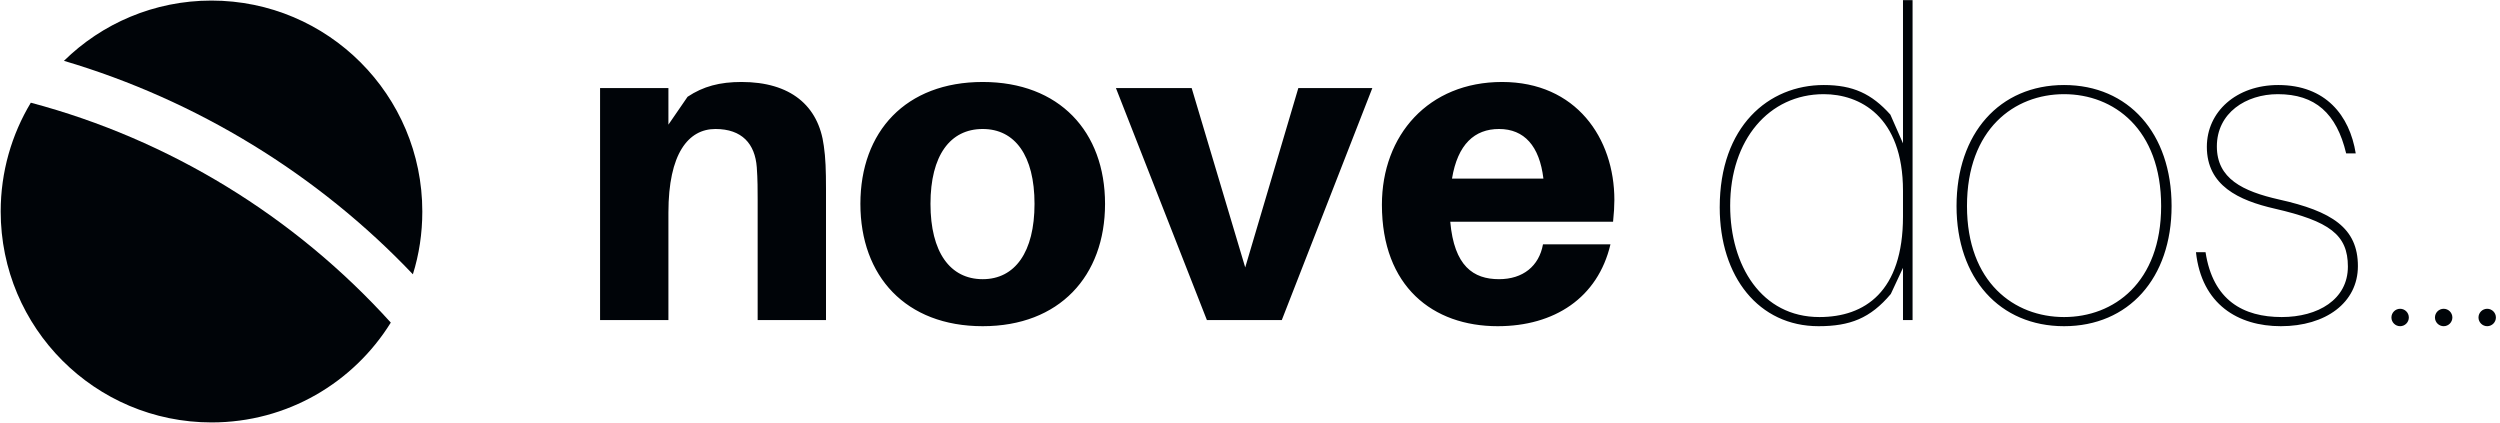
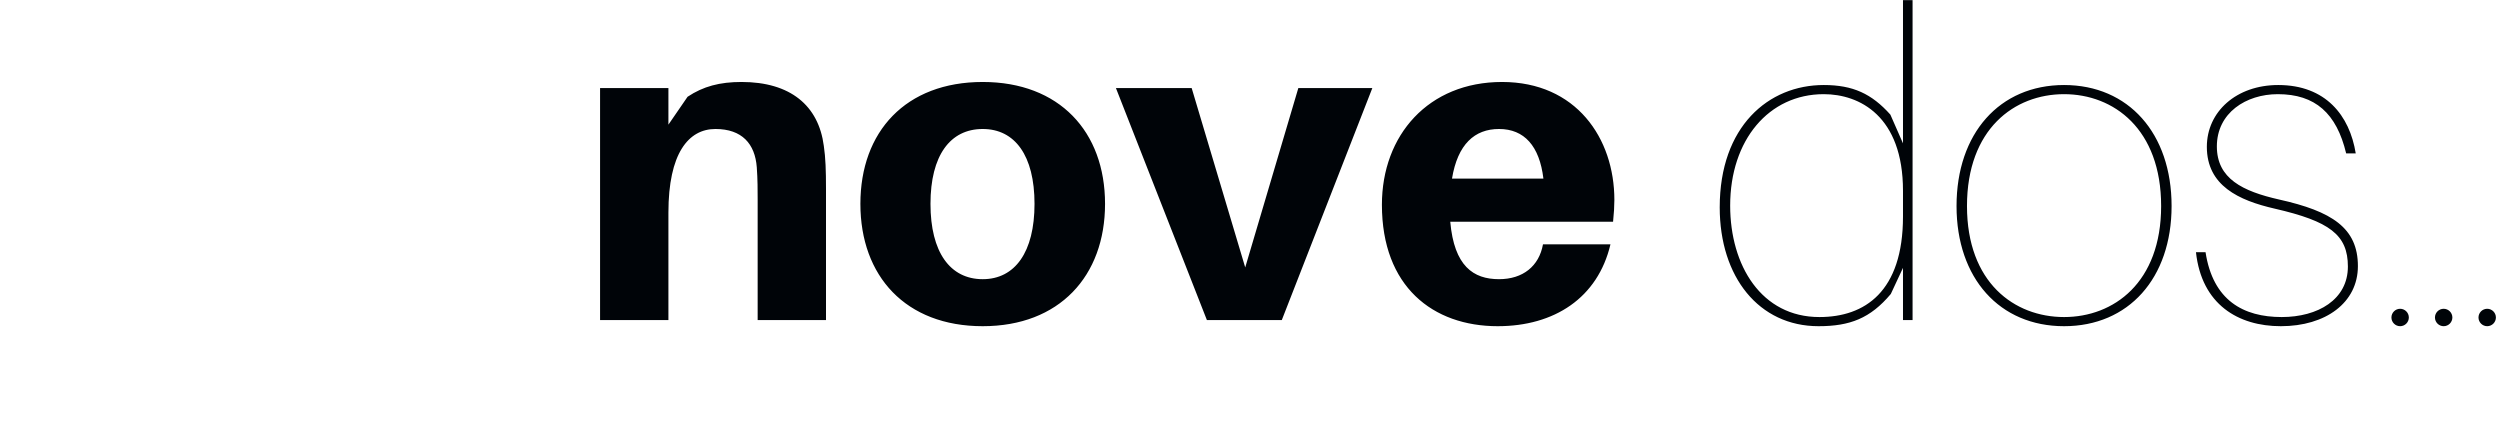
<svg xmlns="http://www.w3.org/2000/svg" width="402px" height="68px" viewBox="0 0 402 68" version="1.1">
  <title>nove dos… + Oval 2</title>
  <desc>Created with Sketch.</desc>
  <defs />
  <g id="Page-1" stroke="none" stroke-width="1" fill="none" fill-rule="evenodd">
    <g id="Artboard-1-Copy-14" transform="translate(-44, -16)" fill="#000408">
      <g id="nove-dos…-+-Oval-2" transform="translate(44, 14)">
        <path d="M132.471,25.472 C131.631,18.962 127.081,15.182 119.241,15.182 C115.741,15.182 113.081,15.882 110.561,17.562 L107.481,22.042 L107.481,16.162 L96.491,16.162 L96.491,53.472 L107.481,53.472 L107.481,36.182 C107.481,26.662 110.701,22.742 115.041,22.742 C119.311,22.742 121.411,25.122 121.691,28.902 C121.831,30.792 121.831,32.682 121.831,34.082 L121.831,53.472 L132.821,53.472 L132.821,32.402 C132.821,29.392 132.751,27.362 132.471,25.472 Z M158.021,15.182 C145.631,15.182 138.351,23.162 138.351,34.782 C138.351,46.402 145.631,54.452 158.021,54.452 C170.341,54.452 177.691,46.402 177.691,34.782 C177.691,23.162 170.341,15.182 158.021,15.182 Z M158.021,46.892 C152.771,46.892 149.621,42.552 149.621,34.782 C149.621,27.012 152.771,22.742 158.021,22.742 C163.201,22.742 166.351,27.012 166.351,34.782 C166.351,42.552 163.201,46.892 158.021,46.892 Z M220.671,16.162 L208.771,16.162 L200.231,45.002 L191.621,16.162 L179.441,16.162 L194.071,53.472 L206.111,53.472 L220.671,16.162 Z M259.591,34.152 C259.591,24.212 253.431,15.182 241.531,15.182 C229.701,15.182 222.211,23.722 222.211,34.922 C222.211,48.082 230.401,54.452 240.831,54.452 C249.931,54.452 256.931,49.902 258.961,41.292 L248.111,41.292 C247.481,44.792 244.891,46.892 241.041,46.892 C236.911,46.892 233.831,44.792 233.201,37.652 L259.381,37.652 C259.521,36.322 259.591,35.132 259.591,34.152 Z M241.041,22.742 C245.101,22.742 247.551,25.472 248.181,30.722 L233.481,30.722 C234.391,25.192 237.121,22.742 241.041,22.742 Z M307.541,2.022 L306.001,2.022 L306.001,25.052 L303.971,20.432 C300.961,17.072 297.951,15.672 293.261,15.672 C284.371,15.672 276.531,22.322 276.531,35.342 C276.531,46.542 282.831,54.452 292.421,54.452 C297.461,54.452 300.751,53.192 304.041,49.272 L306.001,45.072 L306.001,53.472 L307.541,53.472 L307.541,2.022 Z M292.561,52.982 C283.251,52.982 278.211,44.722 278.211,35.062 C278.211,24.492 284.441,17.142 293.261,17.142 C299.001,17.142 306.001,20.642 306.001,32.682 L306.001,36.812 C306.001,48.922 299.841,52.982 292.561,52.982 Z M331.901,15.672 C321.541,15.672 314.611,23.442 314.611,35.132 C314.611,46.752 321.541,54.452 331.901,54.452 C342.261,54.452 349.191,46.752 349.191,35.132 C349.191,23.442 342.261,15.672 331.901,15.672 Z M331.901,52.982 C323.921,52.982 316.291,47.452 316.291,35.132 C316.291,22.742 323.921,17.142 331.901,17.142 C339.881,17.142 347.511,22.742 347.511,35.132 C347.511,47.452 339.881,52.982 331.901,52.982 Z M366.341,15.672 C359.621,15.672 354.861,19.942 354.861,25.612 C354.861,31.842 359.971,34.222 365.781,35.552 C374.601,37.582 377.541,39.752 377.541,44.862 C377.541,50.182 372.711,52.982 366.901,52.982 C360.741,52.982 355.841,50.322 354.651,42.552 L353.111,42.552 C354.021,50.952 359.901,54.452 366.761,54.452 C373.971,54.452 379.151,50.672 379.151,44.792 C379.151,38.632 374.951,35.972 366.481,34.082 C360.601,32.752 356.471,30.722 356.471,25.542 C356.471,20.152 361.161,17.142 366.271,17.142 C372.291,17.142 375.721,20.222 377.261,26.662 L378.801,26.662 C377.821,20.572 373.971,15.672 366.341,15.672 Z M385.941,51.652 C385.171,51.652 384.541,52.282 384.541,53.052 C384.541,53.822 385.171,54.452 385.941,54.452 C386.711,54.452 387.341,53.822 387.341,53.052 C387.341,52.282 386.711,51.652 385.941,51.652 Z M392.941,51.652 C392.171,51.652 391.541,52.282 391.541,53.052 C391.541,53.822 392.171,54.452 392.941,54.452 C393.711,54.452 394.341,53.822 394.341,53.052 C394.341,52.282 393.711,51.652 392.941,51.652 Z M399.941,51.652 C399.171,51.652 398.541,52.282 398.541,53.052 C398.541,53.822 399.171,54.452 399.941,54.452 C400.711,54.452 401.341,53.822 401.341,53.052 C401.341,52.282 400.711,51.652 399.941,51.652 Z" id="nove-dos…" />
        <g id="Group" transform="translate(0, 1.944)">
-           <path d="M10.282,9.838 C31.55,16.126 51.116,28.073 66.391,44.163 C67.39,40.981 67.908,37.579 67.908,34.065 C67.908,15.349 52.743,0.148 33.991,0.148 C24.781,0.148 16.385,3.847 10.282,9.838 L10.282,9.838 Z" id="Shape" />
-           <path d="M4.956,16.57 C1.886,21.674 0.111,27.666 0.111,34.065 C0.111,52.78 15.276,67.982 34.028,67.982 C46.196,67.982 56.849,61.583 62.84,51.93 C47.38,34.841 27.222,22.488 4.956,16.57 L4.956,16.57 Z" id="Shape" />
-         </g>
+           </g>
      </g>
    </g>
  </g>
</svg>